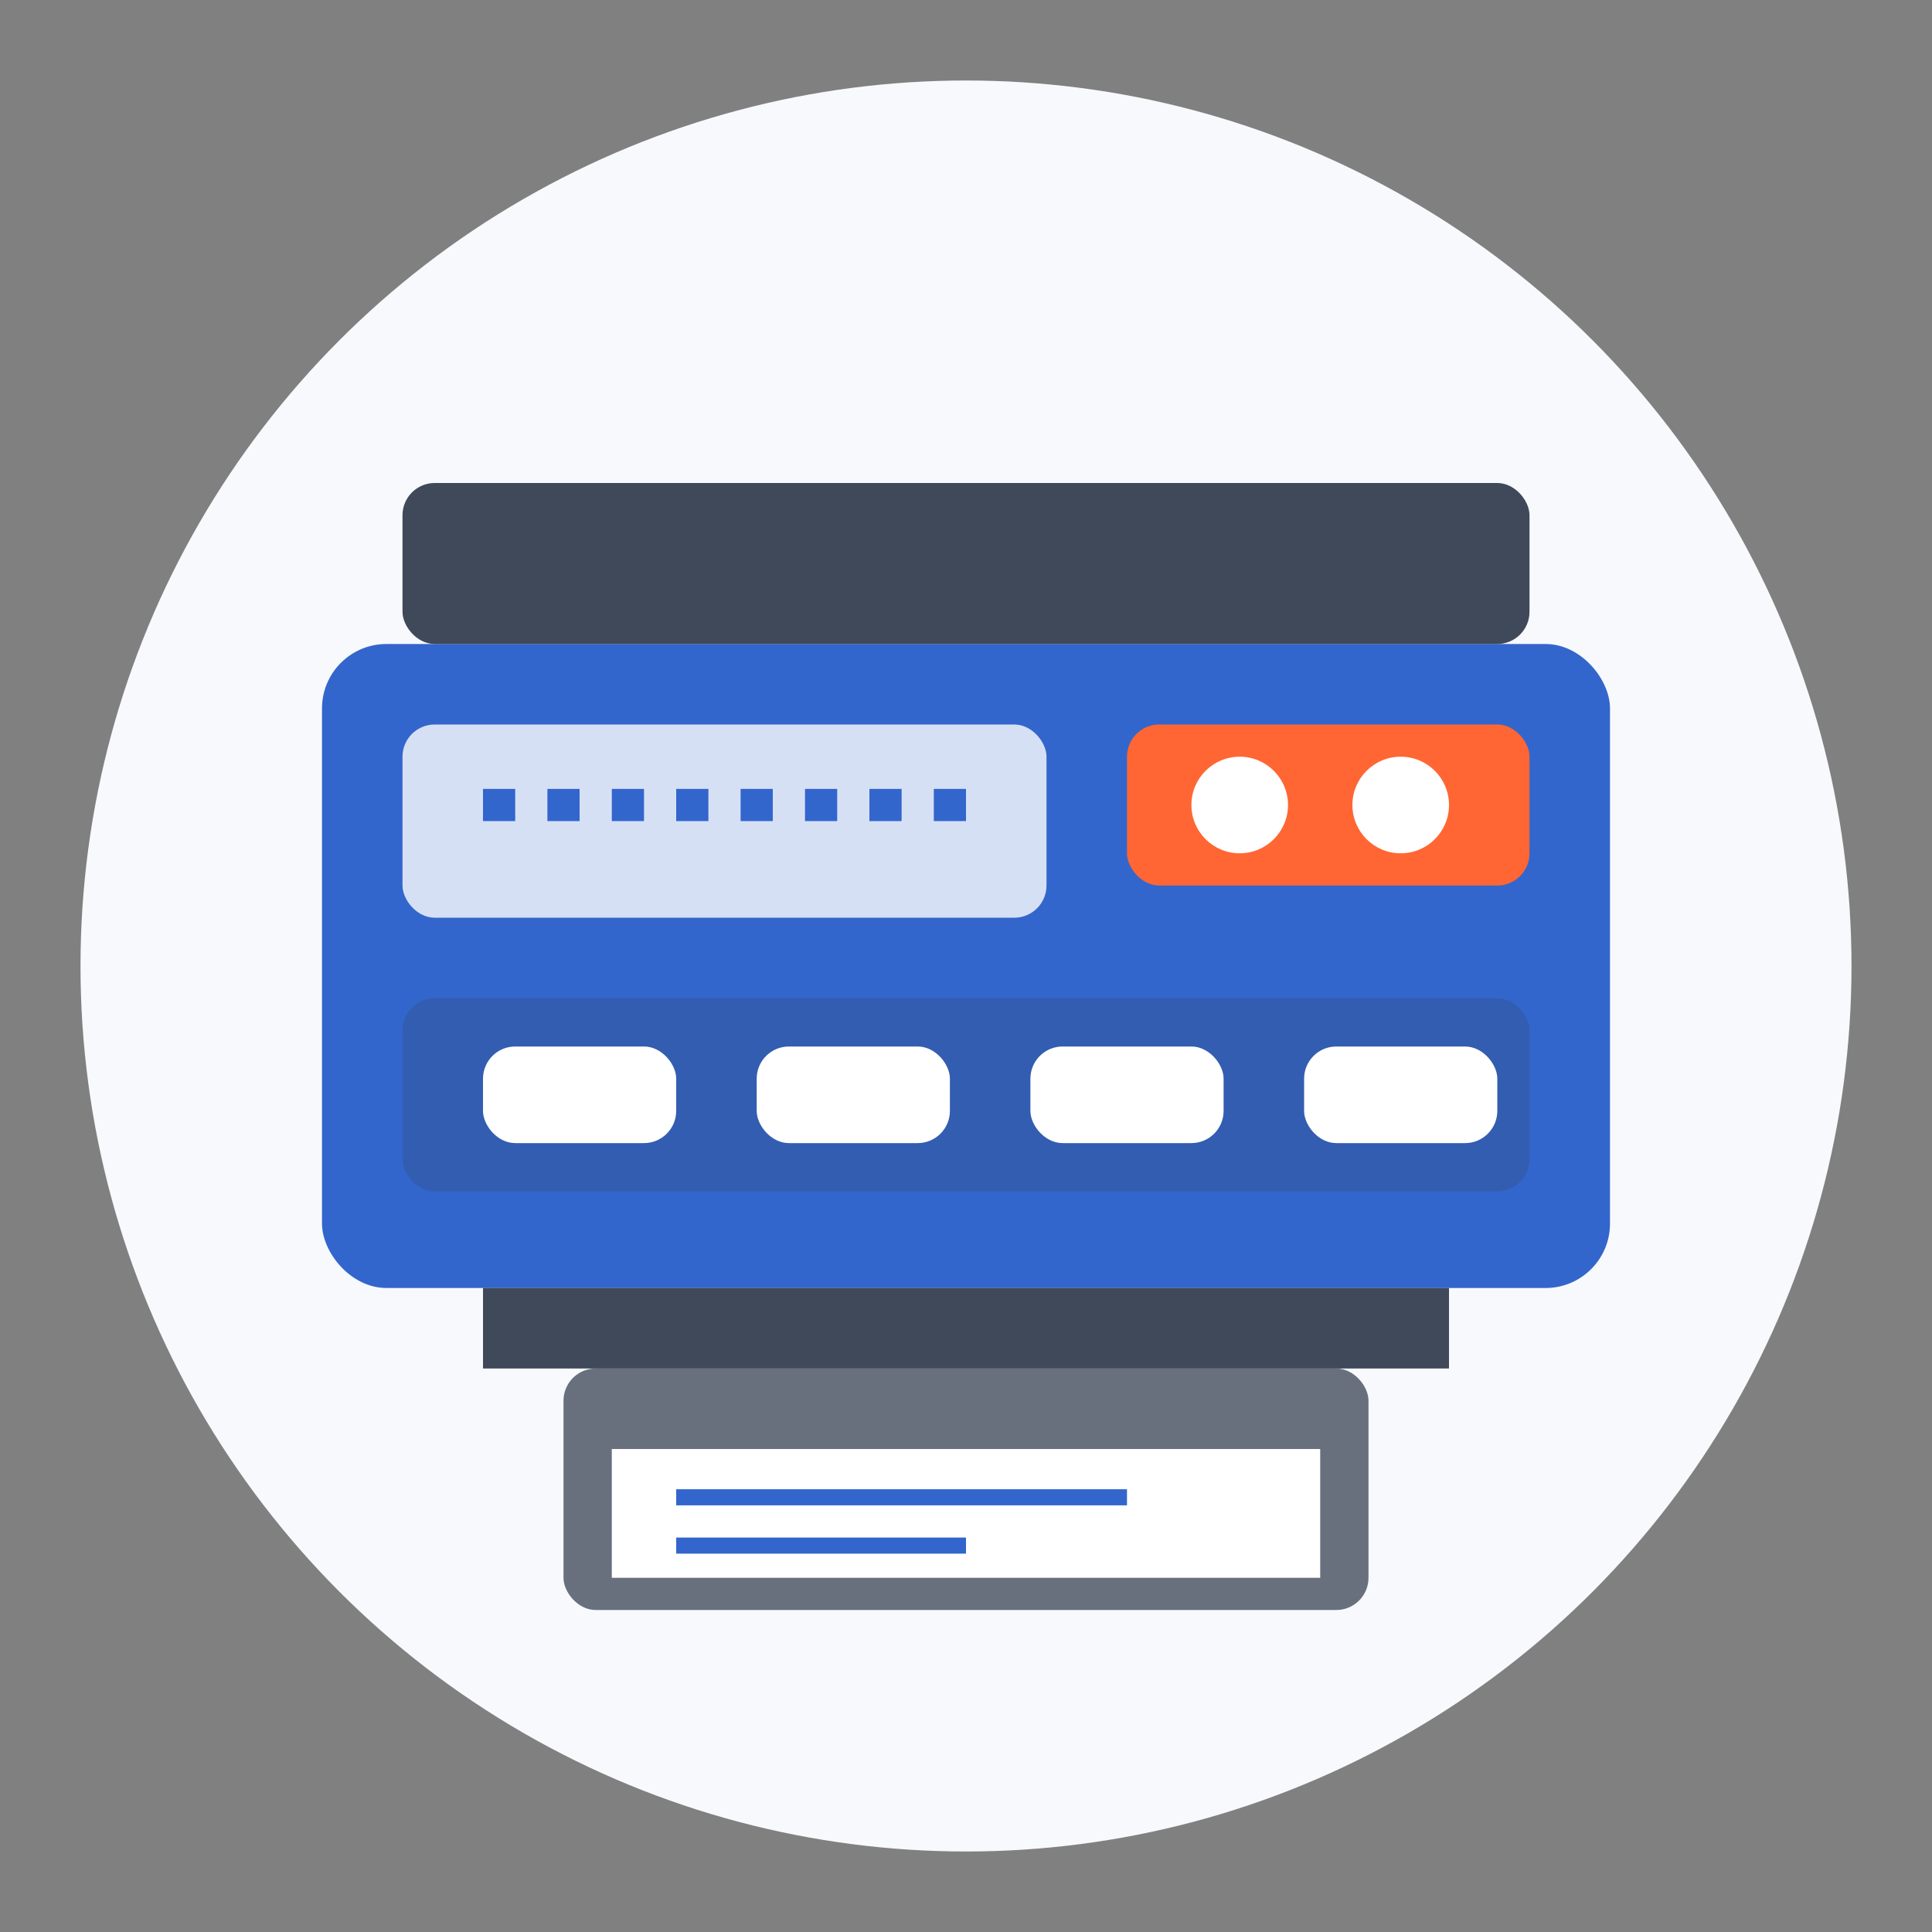
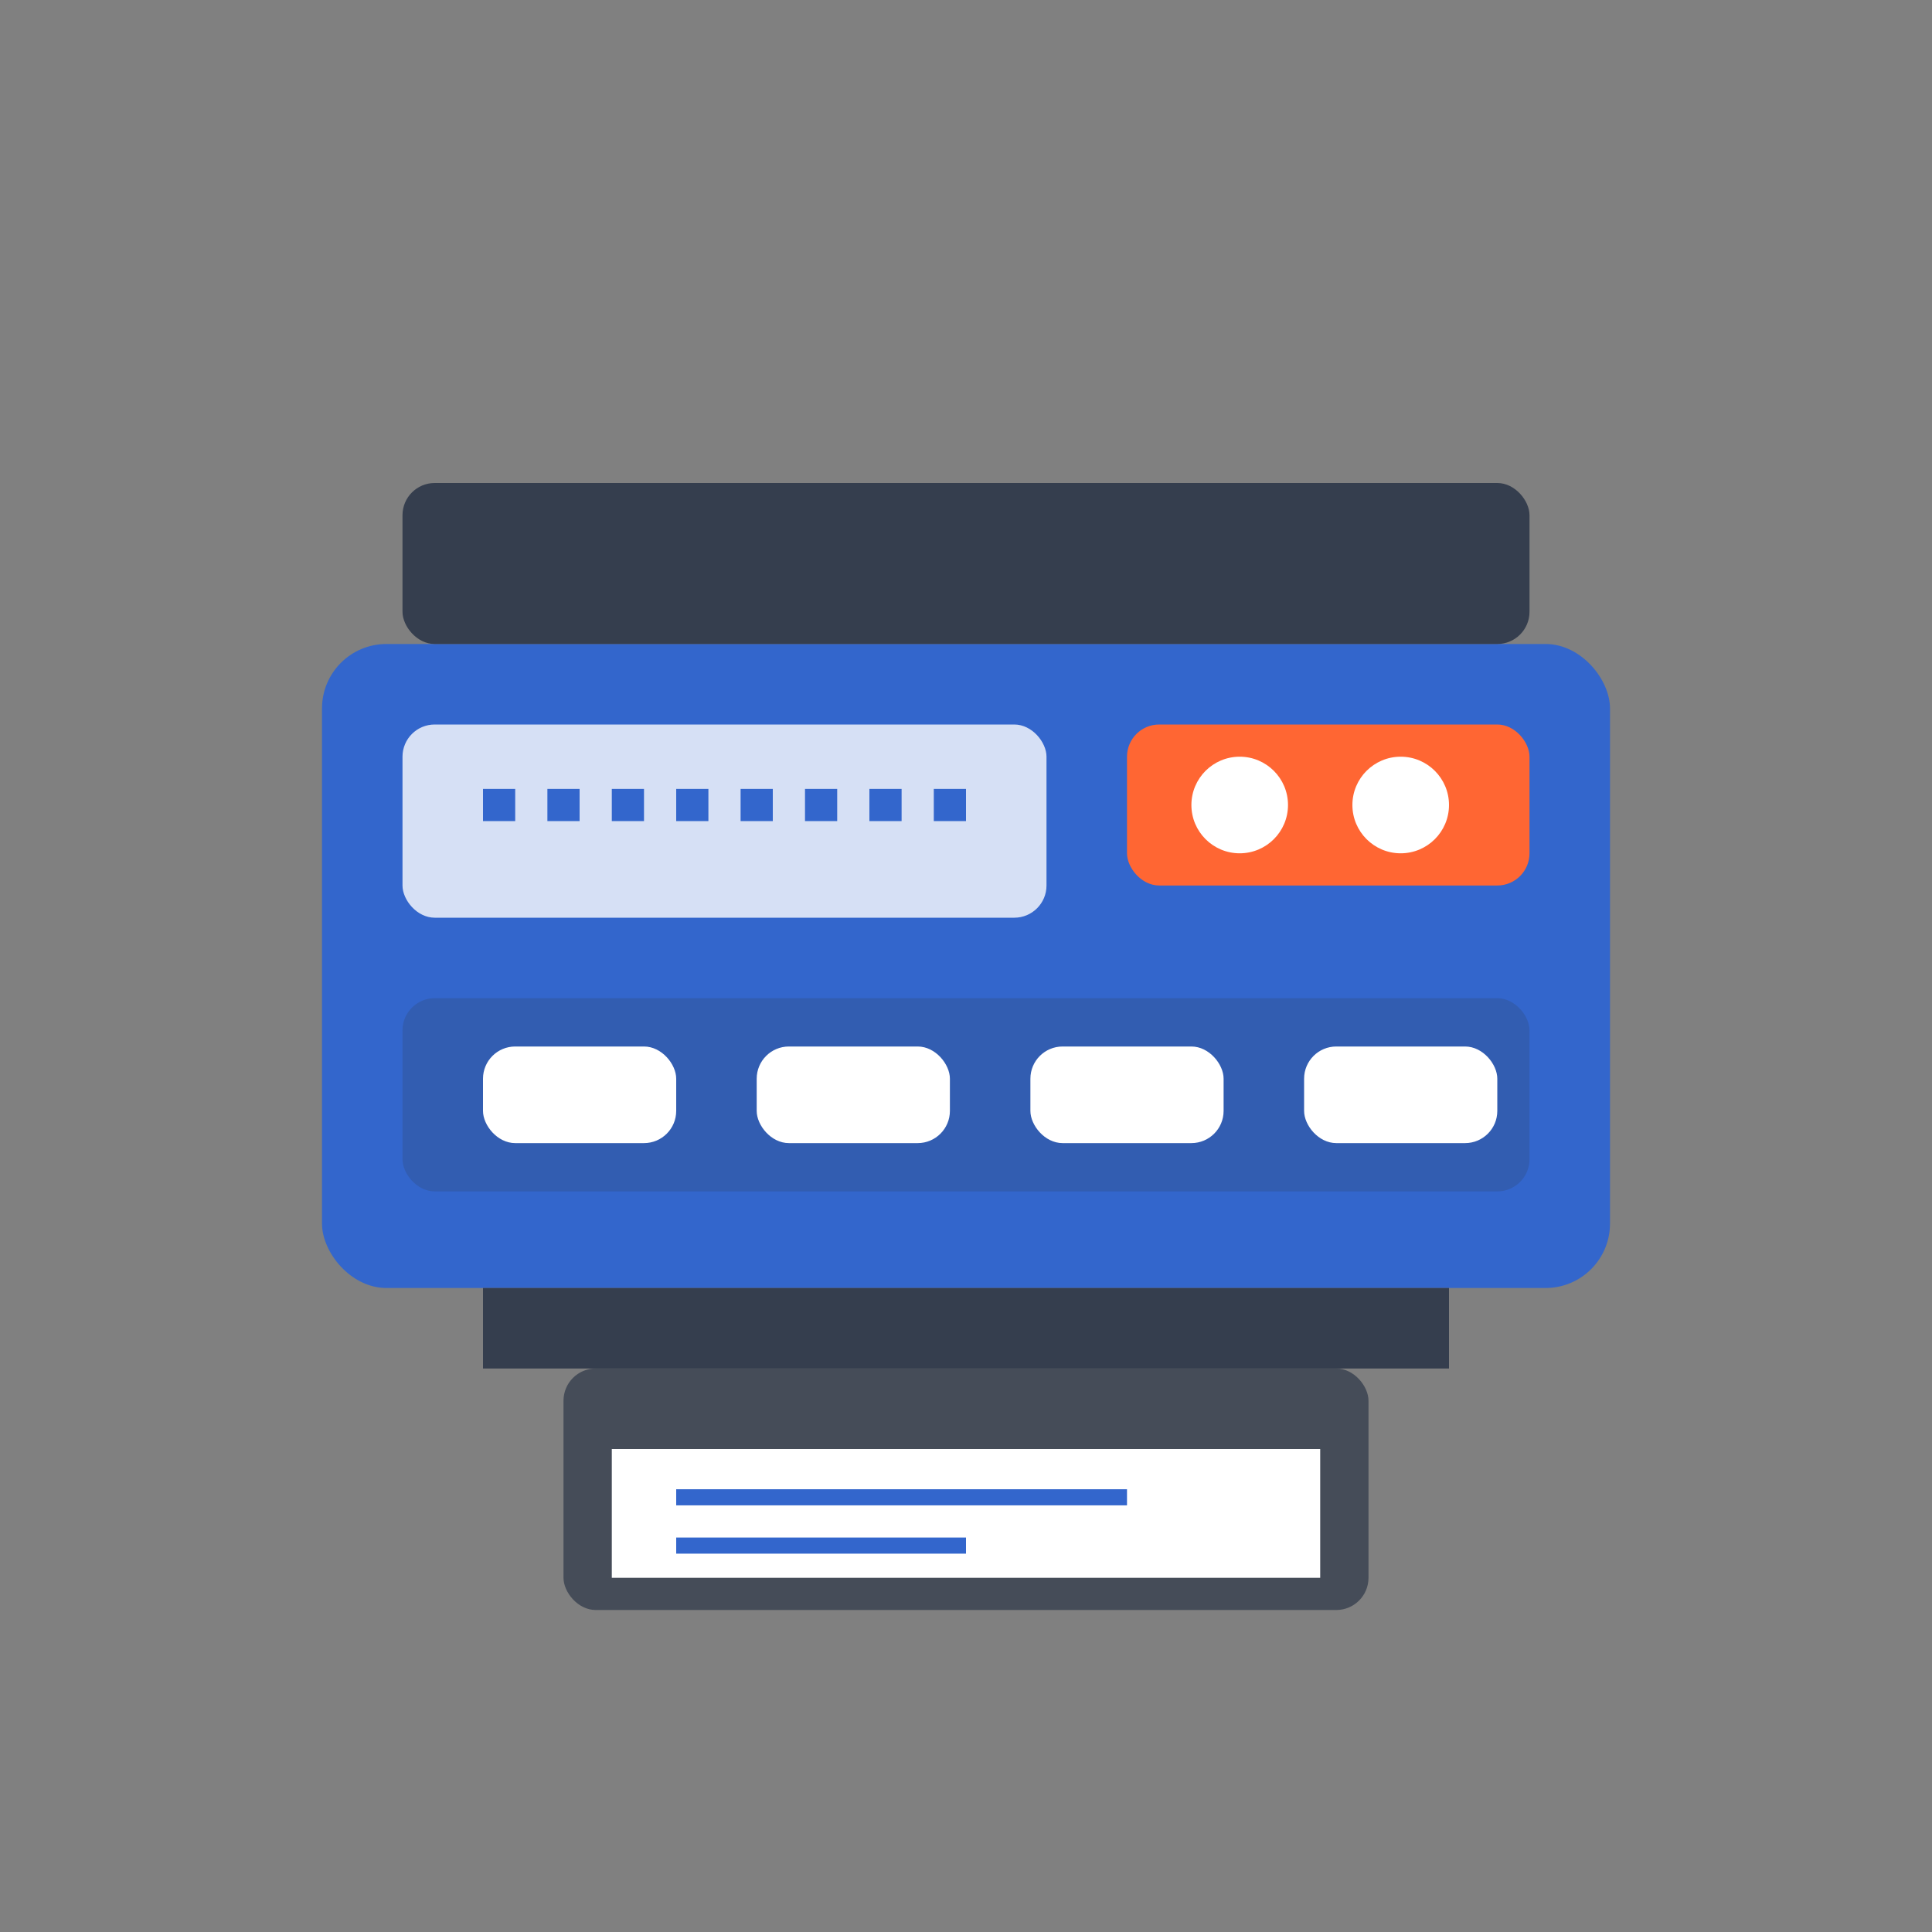
<svg xmlns="http://www.w3.org/2000/svg" width="120" height="120" viewBox="0 0 120 120">
  <rect x="0" y="0" width="120" height="120" fill="#808080" stroke="none" />
  <style>
    .primary { fill: #3366cc; }
    .secondary { fill: #ff6633; }
    .accent { fill: #2d3748; }
    .background { fill: #f7f9fc; }
  </style>
-   <circle cx="60" cy="60" r="55" class="background" />
  <rect x="20" y="40" width="80" height="40" rx="4" class="primary" />
  <rect x="25" y="30" width="70" height="10" rx="2" class="accent" opacity="0.9" />
  <rect x="30" y="80" width="60" height="5" class="accent" opacity="0.9" />
  <rect x="35" y="85" width="50" height="15" rx="2" class="accent" opacity="0.7" />
  <rect x="70" y="45" width="25" height="10" rx="2" class="secondary" />
  <circle cx="77" cy="50" r="3" fill="white" />
  <circle cx="87" cy="50" r="3" fill="white" />
  <rect x="25" y="45" width="40" height="12" rx="2" fill="white" opacity="0.8" />
  <line x1="30" y1="50" x2="60" y2="50" stroke="#3366cc" stroke-width="2" stroke-dasharray="2 2" />
  <rect x="25" y="62" width="70" height="12" rx="2" class="accent" opacity="0.2" />
  <rect x="30" y="65" width="12" height="6" rx="2" fill="white" />
  <rect x="47" y="65" width="12" height="6" rx="2" fill="white" />
  <rect x="64" y="65" width="12" height="6" rx="2" fill="white" />
  <rect x="81" y="65" width="12" height="6" rx="2" fill="white" />
  <rect x="38" y="90" width="44" height="8" fill="white" />
  <line x1="42" y1="93" x2="70" y2="93" stroke="#3366cc" stroke-width="1" />
  <line x1="42" y1="96" x2="60" y2="96" stroke="#3366cc" stroke-width="1" />
</svg>